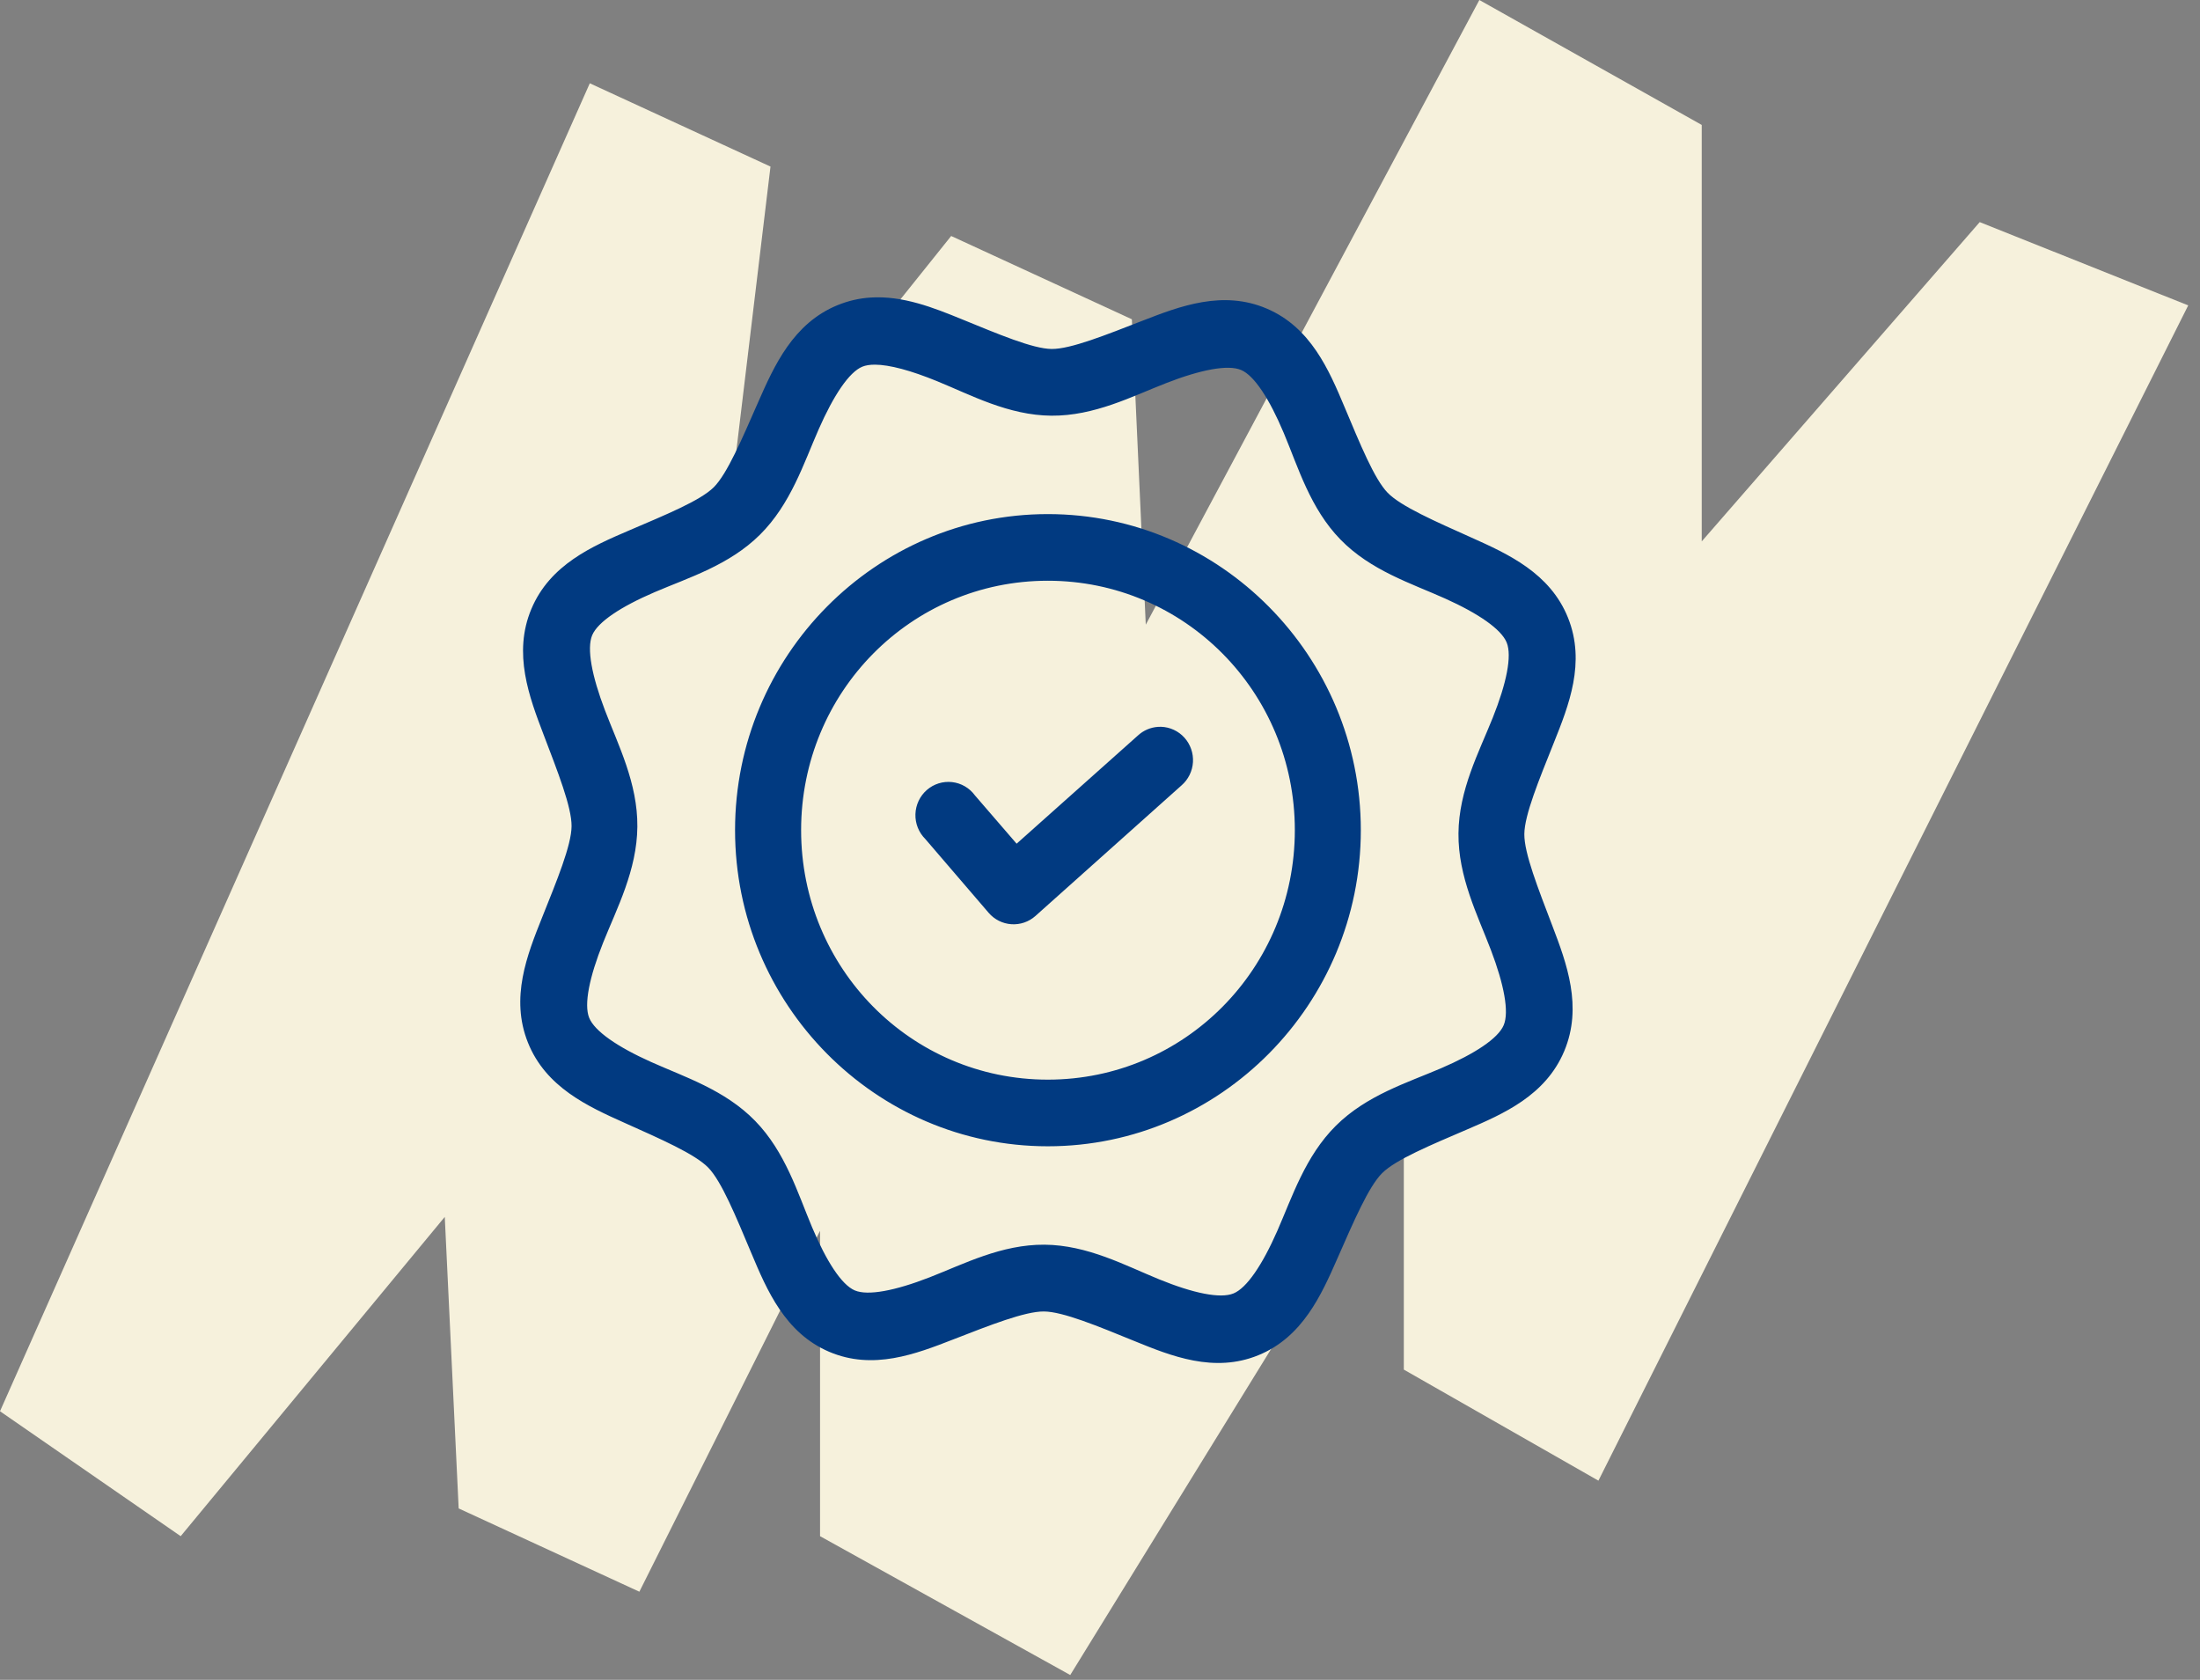
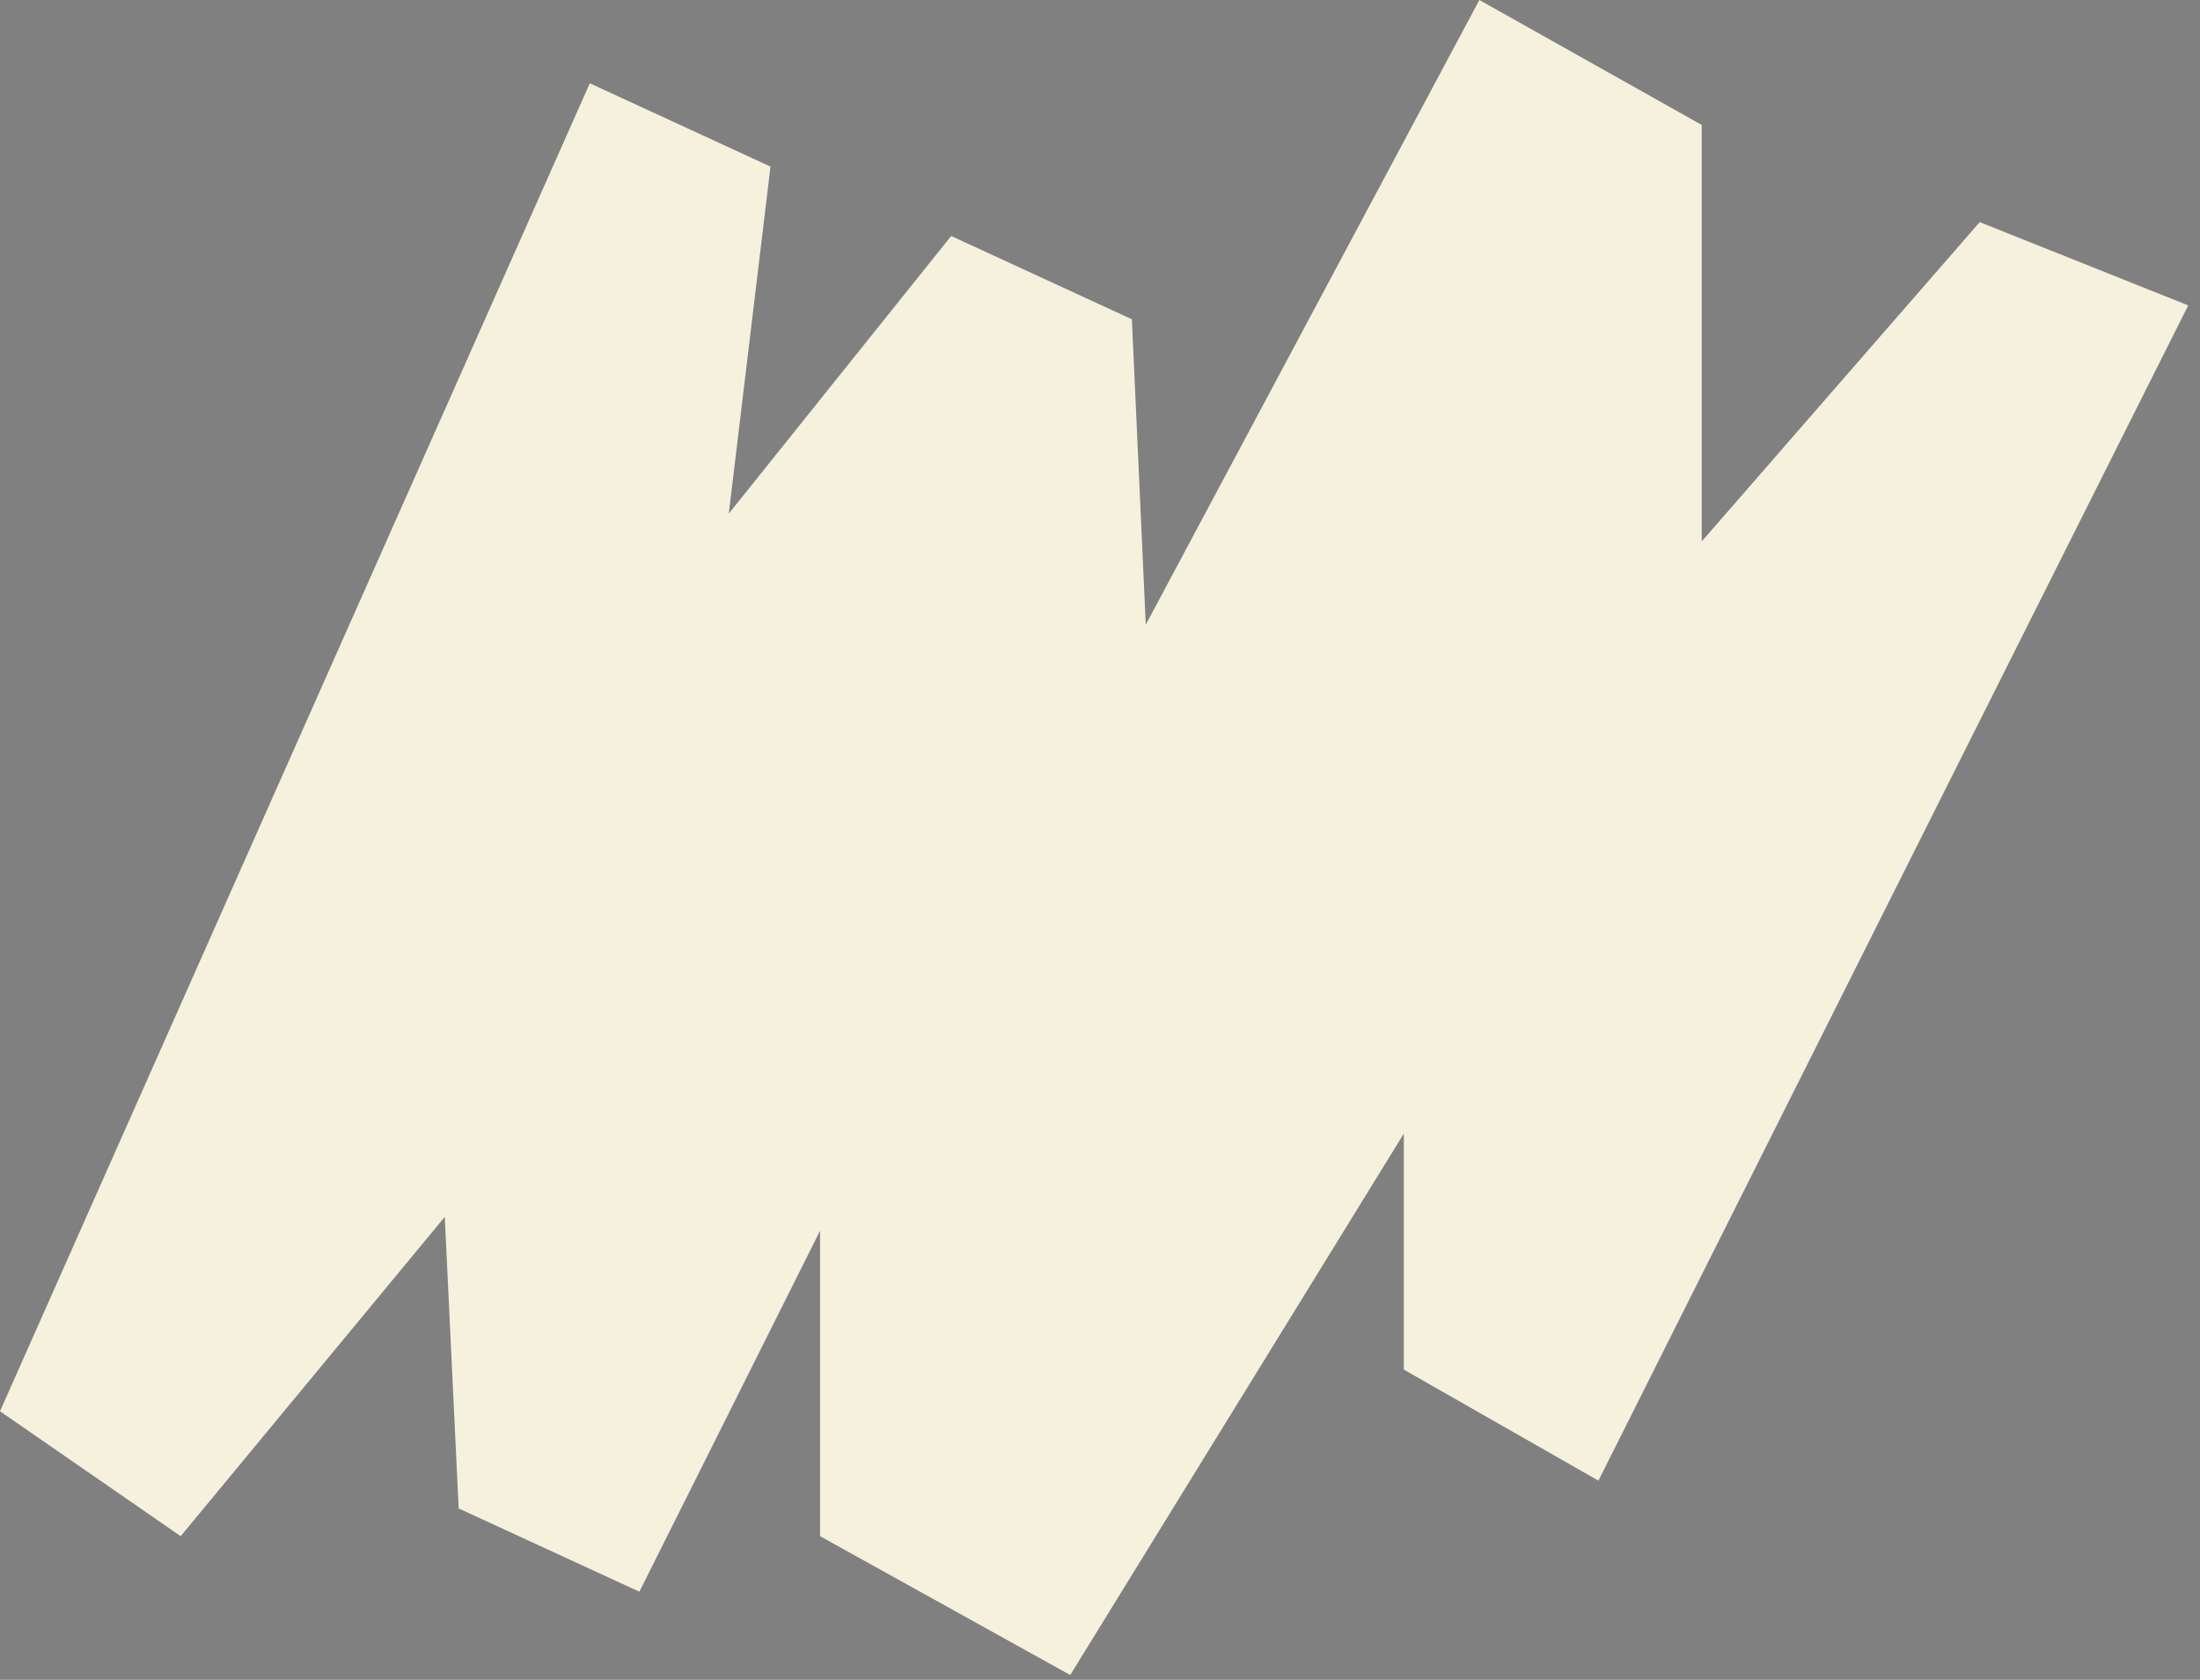
<svg xmlns="http://www.w3.org/2000/svg" width="148" height="113" viewBox="0 0 148 113" fill="none">
  <rect x="0" y="0" width="148" height="113" fill="#808080" stroke="none" />
  <path d="M39.677 5.603L0 94.934L12.155 103.338L29.921 81.86L30.856 101.471L43.012 107.074L55.167 82.794V103.338L71.998 112.677L94.439 76.257V92.132L107.53 99.603L147.207 20.544L133.181 14.941L114.48 36.419V8.404L99.52 0L77.079 42.022L76.144 21.478L63.988 15.875L49.028 34.551L51.833 11.206L39.677 5.603Z" fill="#F6F1DC" />
-   <path d="M58.554 20.016C57.827 20.064 57.088 20.224 56.343 20.529C53.364 21.746 52.086 24.59 51.002 27.057C49.918 29.523 48.924 31.875 48.015 32.779C47.105 33.683 44.773 34.632 42.314 35.686C39.854 36.741 37 37.978 35.746 40.967C34.491 43.955 35.605 46.89 36.565 49.408C37.525 51.926 38.461 54.289 38.451 55.577C38.441 56.866 37.466 59.227 36.465 61.728C35.464 64.231 34.31 67.127 35.516 70.135C36.721 73.144 39.555 74.43 41.997 75.525C44.439 76.62 46.751 77.627 47.646 78.546C48.541 79.465 49.507 81.828 50.551 84.312C51.595 86.796 52.816 89.666 55.775 90.932C58.734 92.199 61.618 91.079 64.112 90.109C66.606 89.139 68.954 88.211 70.23 88.222C71.505 88.233 73.835 89.199 76.312 90.21C78.789 91.221 81.674 92.382 84.653 91.165C87.632 89.947 88.893 87.107 89.977 84.641C91.062 82.174 92.072 79.817 92.982 78.914C93.891 78.01 96.219 77.039 98.679 75.985C101.138 74.93 103.975 73.697 105.23 70.709C106.484 67.721 105.392 64.798 104.432 62.281C103.472 59.762 102.536 57.4 102.546 56.111C102.556 54.823 103.531 52.466 104.531 49.964C105.532 47.462 106.691 44.567 105.485 41.558C104.28 38.549 101.442 37.263 98.999 36.168C96.557 35.073 94.245 34.066 93.35 33.147C92.456 32.229 91.494 29.86 90.45 27.377C89.406 24.892 88.181 22.027 85.222 20.761C82.263 19.494 79.374 20.597 76.88 21.567C74.387 22.536 72.026 23.486 70.75 23.475C69.474 23.464 67.158 22.476 64.68 21.465C62.822 20.707 60.737 19.872 58.554 20.016L58.554 20.016ZM58.849 24.53C59.845 24.532 61.298 24.931 63.02 25.634C65.315 26.57 67.83 27.939 70.728 27.963C73.626 27.987 76.157 26.663 78.467 25.765C80.777 24.867 82.611 24.511 83.496 24.89C84.38 25.268 85.399 26.835 86.366 29.136C87.333 31.437 88.144 34.209 90.177 36.295C92.209 38.382 94.942 39.243 97.204 40.257C99.466 41.272 101.002 42.331 101.362 43.23C101.722 44.129 101.348 45.965 100.421 48.283C99.494 50.601 98.138 53.141 98.115 56.068C98.091 58.995 99.406 61.568 100.295 63.9C101.184 66.233 101.533 68.069 101.158 68.962C100.783 69.855 99.213 70.888 96.935 71.865C94.657 72.842 91.935 73.674 89.869 75.726C87.803 77.779 86.928 80.526 85.923 82.811C84.919 85.095 83.87 86.646 82.98 87.009C82.089 87.373 80.271 86.995 77.977 86.059C75.682 85.123 73.166 83.754 70.268 83.73C67.37 83.706 64.839 85.029 62.529 85.928C60.22 86.826 58.385 87.182 57.5 86.804C56.616 86.425 55.598 84.857 54.631 82.556C53.663 80.256 52.835 77.489 50.802 75.403C48.77 73.316 46.054 72.45 43.792 71.435C41.53 70.421 39.994 69.362 39.634 68.463C39.274 67.564 39.648 65.728 40.575 63.41C41.502 61.093 42.853 58.535 42.877 55.608C42.901 52.681 41.59 50.125 40.701 47.792C39.811 45.46 39.463 43.624 39.838 42.731C40.213 41.838 41.765 40.81 44.043 39.833C46.321 38.856 49.061 38.02 51.128 35.966C53.194 33.914 54.068 31.167 55.073 28.882C56.077 26.598 57.122 25.03 58.012 24.666C58.235 24.575 58.517 24.53 58.849 24.531L58.849 24.53ZM70.489 34.583C58.89 34.583 49.449 44.13 49.449 55.844C49.449 67.558 58.89 77.11 70.489 77.11C82.088 77.11 91.546 67.558 91.546 55.844C91.546 44.131 82.088 34.583 70.489 34.583ZM70.489 39.066C79.689 39.066 87.107 46.553 87.107 55.844C87.107 65.136 79.689 72.627 70.489 72.627C61.289 72.627 53.893 65.135 53.893 55.844C53.893 46.554 61.289 39.066 70.489 39.066ZM78.111 48.891C78.04 48.889 77.969 48.891 77.899 48.896C77.399 48.93 76.925 49.133 76.554 49.474L68.391 56.755L65.591 53.511C65.223 53.006 64.664 52.68 64.048 52.611C63.432 52.542 62.816 52.735 62.347 53.145C61.879 53.556 61.602 54.145 61.583 54.771C61.564 55.396 61.805 56.001 62.248 56.44L66.51 61.405C66.897 61.856 67.447 62.132 68.037 62.172C68.627 62.213 69.209 62.014 69.653 61.62L79.485 52.832C79.94 52.437 80.217 51.873 80.254 51.269C80.29 50.665 80.083 50.071 79.68 49.623C79.276 49.175 78.71 48.911 78.111 48.891L78.111 48.891Z" fill="#013A81" />
</svg>